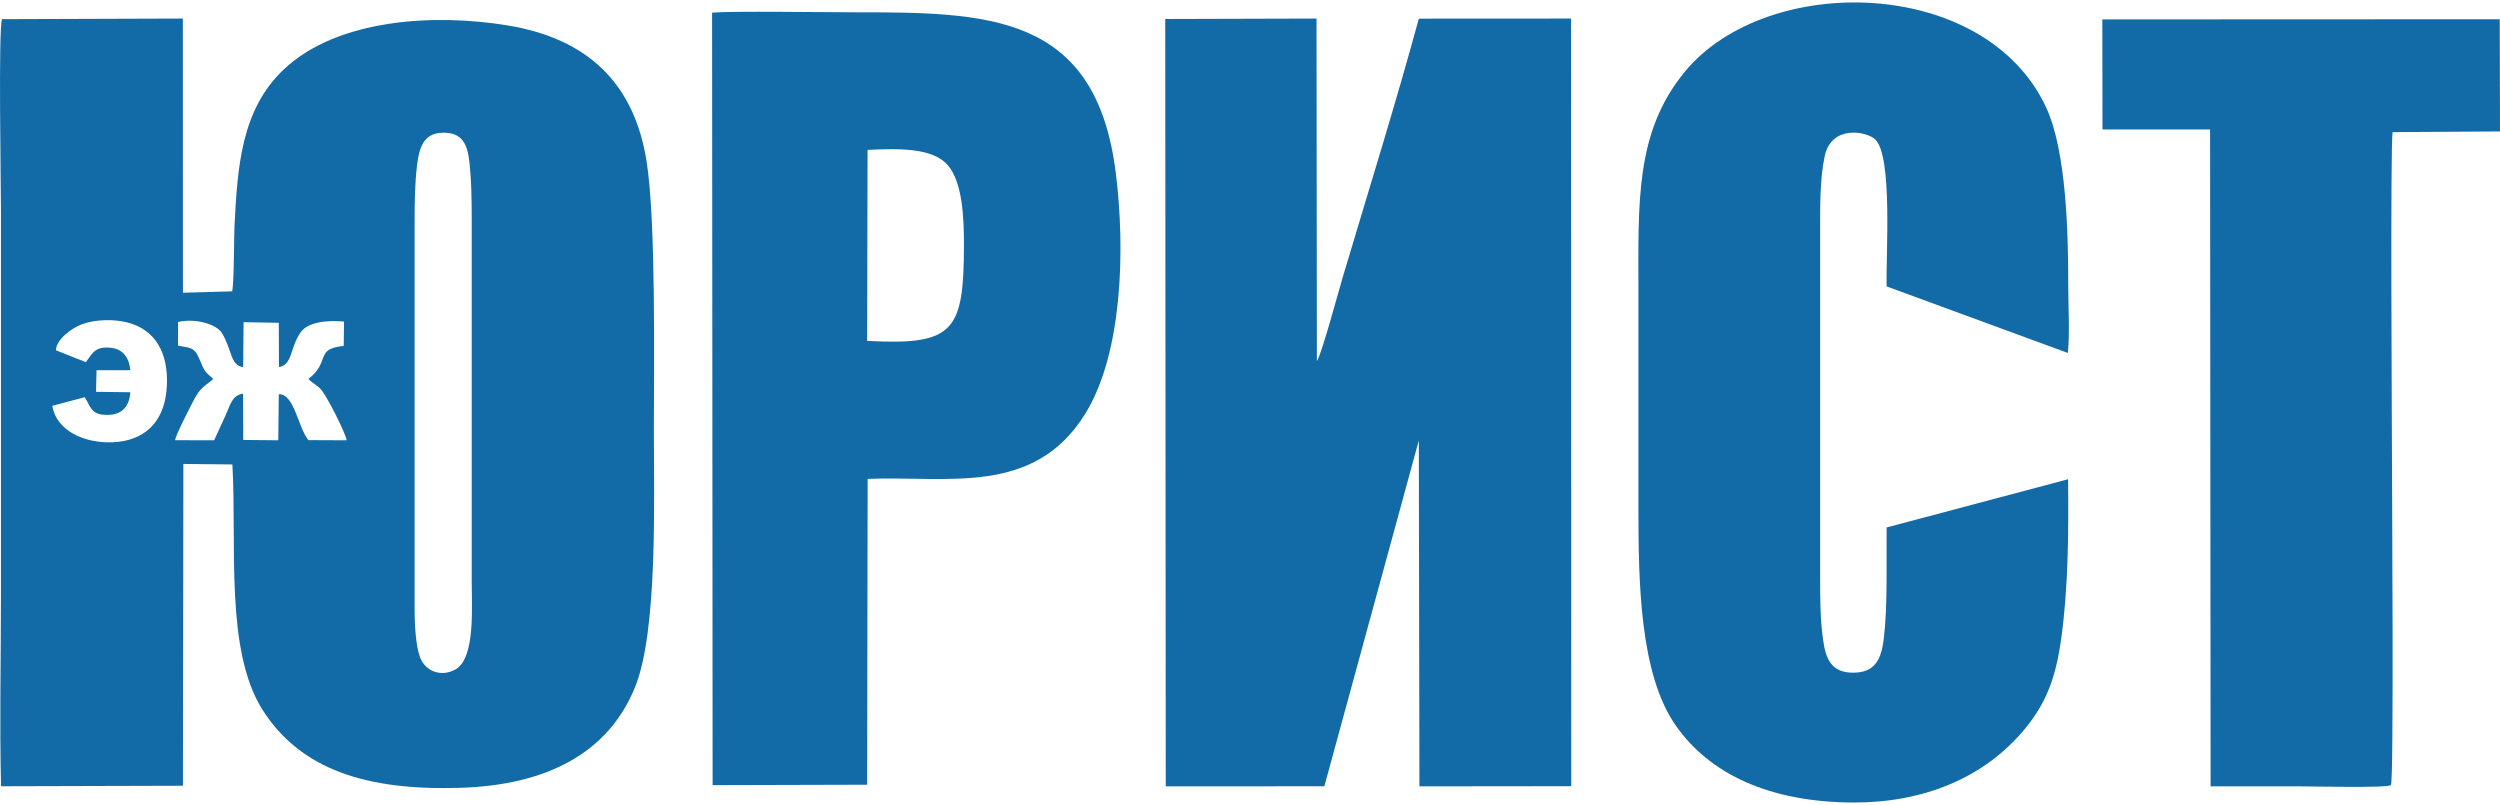
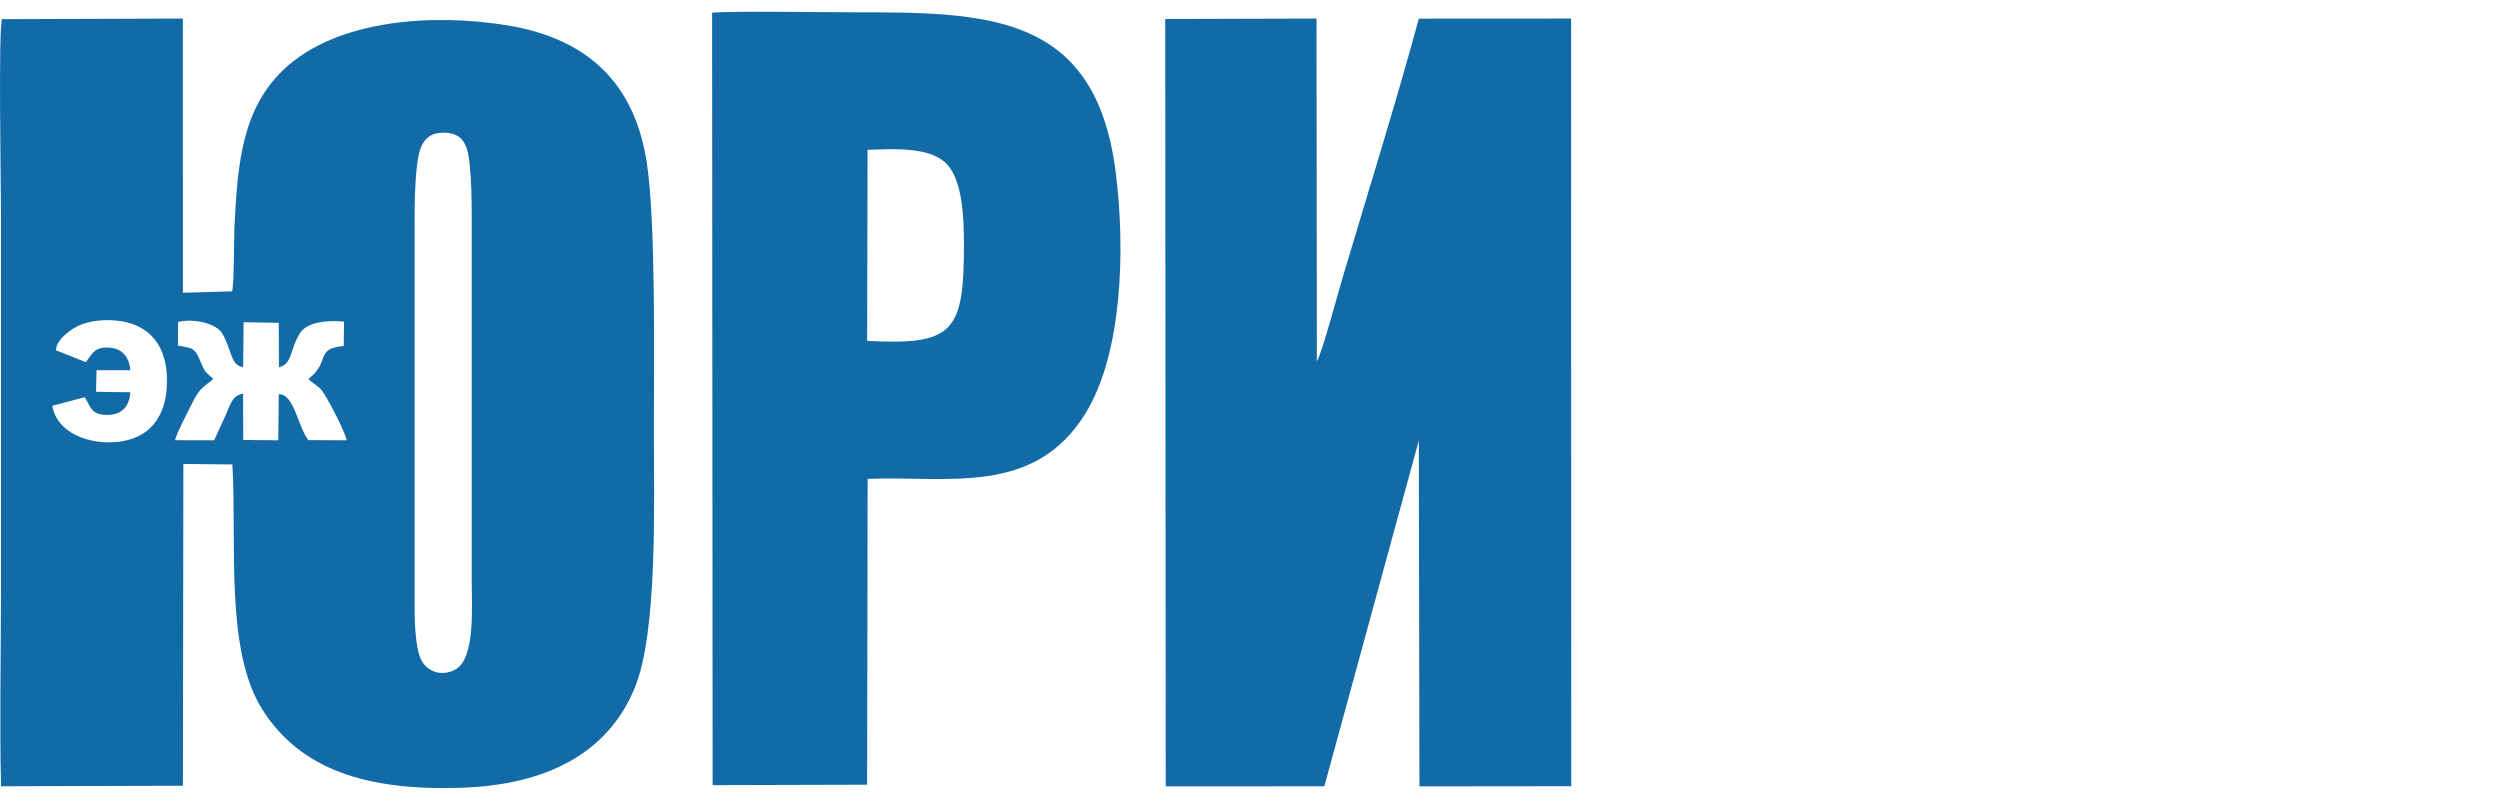
<svg xmlns="http://www.w3.org/2000/svg" xml:space="preserve" width="500px" height="161px" version="1.1" style="shape-rendering:geometricPrecision; text-rendering:geometricPrecision; image-rendering:optimizeQuality; fill-rule:evenodd; clip-rule:evenodd" viewBox="0 0 287670 92060">
  <defs>
    <style type="text/css">
   
    .fil0 {fill:#126BA7}
   
  </style>
  </defs>
  <g id="Слой_x0020_1">
    <g id="_2870045876800">
      <path class="fil0" d="M47710 25110c0,-2120 30,-4280 270,-6310 230,-2010 720,-3750 2880,-3810 2400,-80 2940,1360 3170,3520 220,2030 240,4030 250,6130l0 41920c0,3030 420,8900 -1860,10180 -1640,920 -3460,240 -4080,-1380 -500,-1290 -630,-3830 -630,-5350l0 -44900zm-41270 14910c20,-1240 1790,-2540 2980,-2990 1510,-560 3630,-620 5240,-210 3170,820 4720,3420 4540,7290 -170,3710 -2110,6030 -5530,6440 -3360,390 -7130,-990 -7650,-4140l3730 -990c750,1200 750,2120 2820,2030 1540,-70 2320,-1050 2430,-2600l-3950 -50 60 -2490 3890 0c-130,-1410 -830,-2390 -2140,-2560 -1900,-250 -2200,580 -2980,1640l-3440 -1370zm13700 10350c150,-730 1410,-3150 1810,-3940 930,-1870 1140,-1960 2410,-2950 20,-10 80,-30 90,-80 20,-50 60,-50 90,-80 -1110,-1000 -940,-780 -1620,-2350 -590,-1390 -1090,-1190 -2440,-1490l10 -2710c1840,-460 4390,190 5050,1270 1160,1910 950,3730 2440,3920l50 -5170 4050 70 20 5100c1570,-290 1230,-2120 2460,-3960 820,-1240 3090,-1460 5030,-1280l-40 2800c-3400,340 -1470,1800 -4060,3800 530,570 1100,730 1590,1390 700,930 2690,4850 2810,5670l-4400 -20c-1190,-1440 -1630,-5360 -3410,-5280l-60 5300 -4030 -40 -20 -5320c-1270,150 -1490,1350 -1990,2440 -460,1000 -880,1910 -1340,2920l-4500 -10zm960 2730l5640 60c530,9050 -890,21400 3480,28250 4370,6850 11910,9290 22700,8960 10080,-310 17070,-4050 20130,-11530 2650,-6440 2190,-21490 2190,-29550 0,-7730 250,-24000 -830,-30960 -1420,-9070 -6820,-14180 -16000,-15690 -8290,-1370 -19510,-810 -25740,5050 -4910,4620 -5340,11200 -5690,18030 -60,1390 -40,6700 -270,7520l-5660 160 -10 -31550 -20810 70c-430,1210 -120,19120 -120,22090l0 44120c0,7290 -170,14770 10,22060l20930 -60 50 -37030z" />
      <path class="fil0" d="M163260 50400l70 39800 17470 -20 -20 -88330 -17520 10c-2560,9460 -5890,20140 -8750,29740 -510,1690 -2420,8850 -2980,9680l-40 -39430 -17410 50 60 88300 18250 -10 10870 -39790z" />
-       <path class="fil0" d="M209440 26370c0,-2820 -40,-6080 530,-8710 780,-3600 4810,-2840 5800,-1910 2030,1900 1230,13260 1320,16920l20850 7660c240,-2120 50,-5430 50,-7680 0,-5950 -190,-15510 -2540,-20560 -6990,-15090 -32150,-15590 -41600,-4100 -5710,6960 -5320,15000 -5320,25280l0 24810c0,8570 140,19140 4270,25080 3920,5640 10860,8880 20520,8900 7930,10 15070,-2770 19830,-8660 2300,-2850 3400,-5690 4020,-10120 820,-5810 870,-12390 800,-18420l-20880 5550c-40,4040 130,8840 -320,12750 -270,2290 -930,3930 -3450,3960 -2570,30 -3240,-1520 -3550,-3850 -320,-2280 -330,-4670 -330,-7030l0 -39870z" />
      <path class="fil0" d="M99830 16960c3400,-140 7430,-310 9230,1760 1700,1970 1860,6050 1860,9220 -30,9880 -1100,11540 -11140,11000l50 -21980zm10 37860c9150,-380 19140,2040 25040,-7500 4240,-6840 4650,-18750 3500,-27810 -2330,-18330 -14790,-18380 -30270,-18380 -3250,0 -13770,-160 -16170,40l60 88890 17780 -50 60 -35190z" />
-       <path class="fil0" d="M241930 14610l12380 0 60 75590c3480,10 6960,0 10440,0 1130,0 9970,210 10310,-150 350,-590 120,-33650 120,-37460 0,-2810 -200,-35840 70,-37670l12360 -80 -30 -12910 -45730 20 20 12660z" />
    </g>
  </g>
</svg>